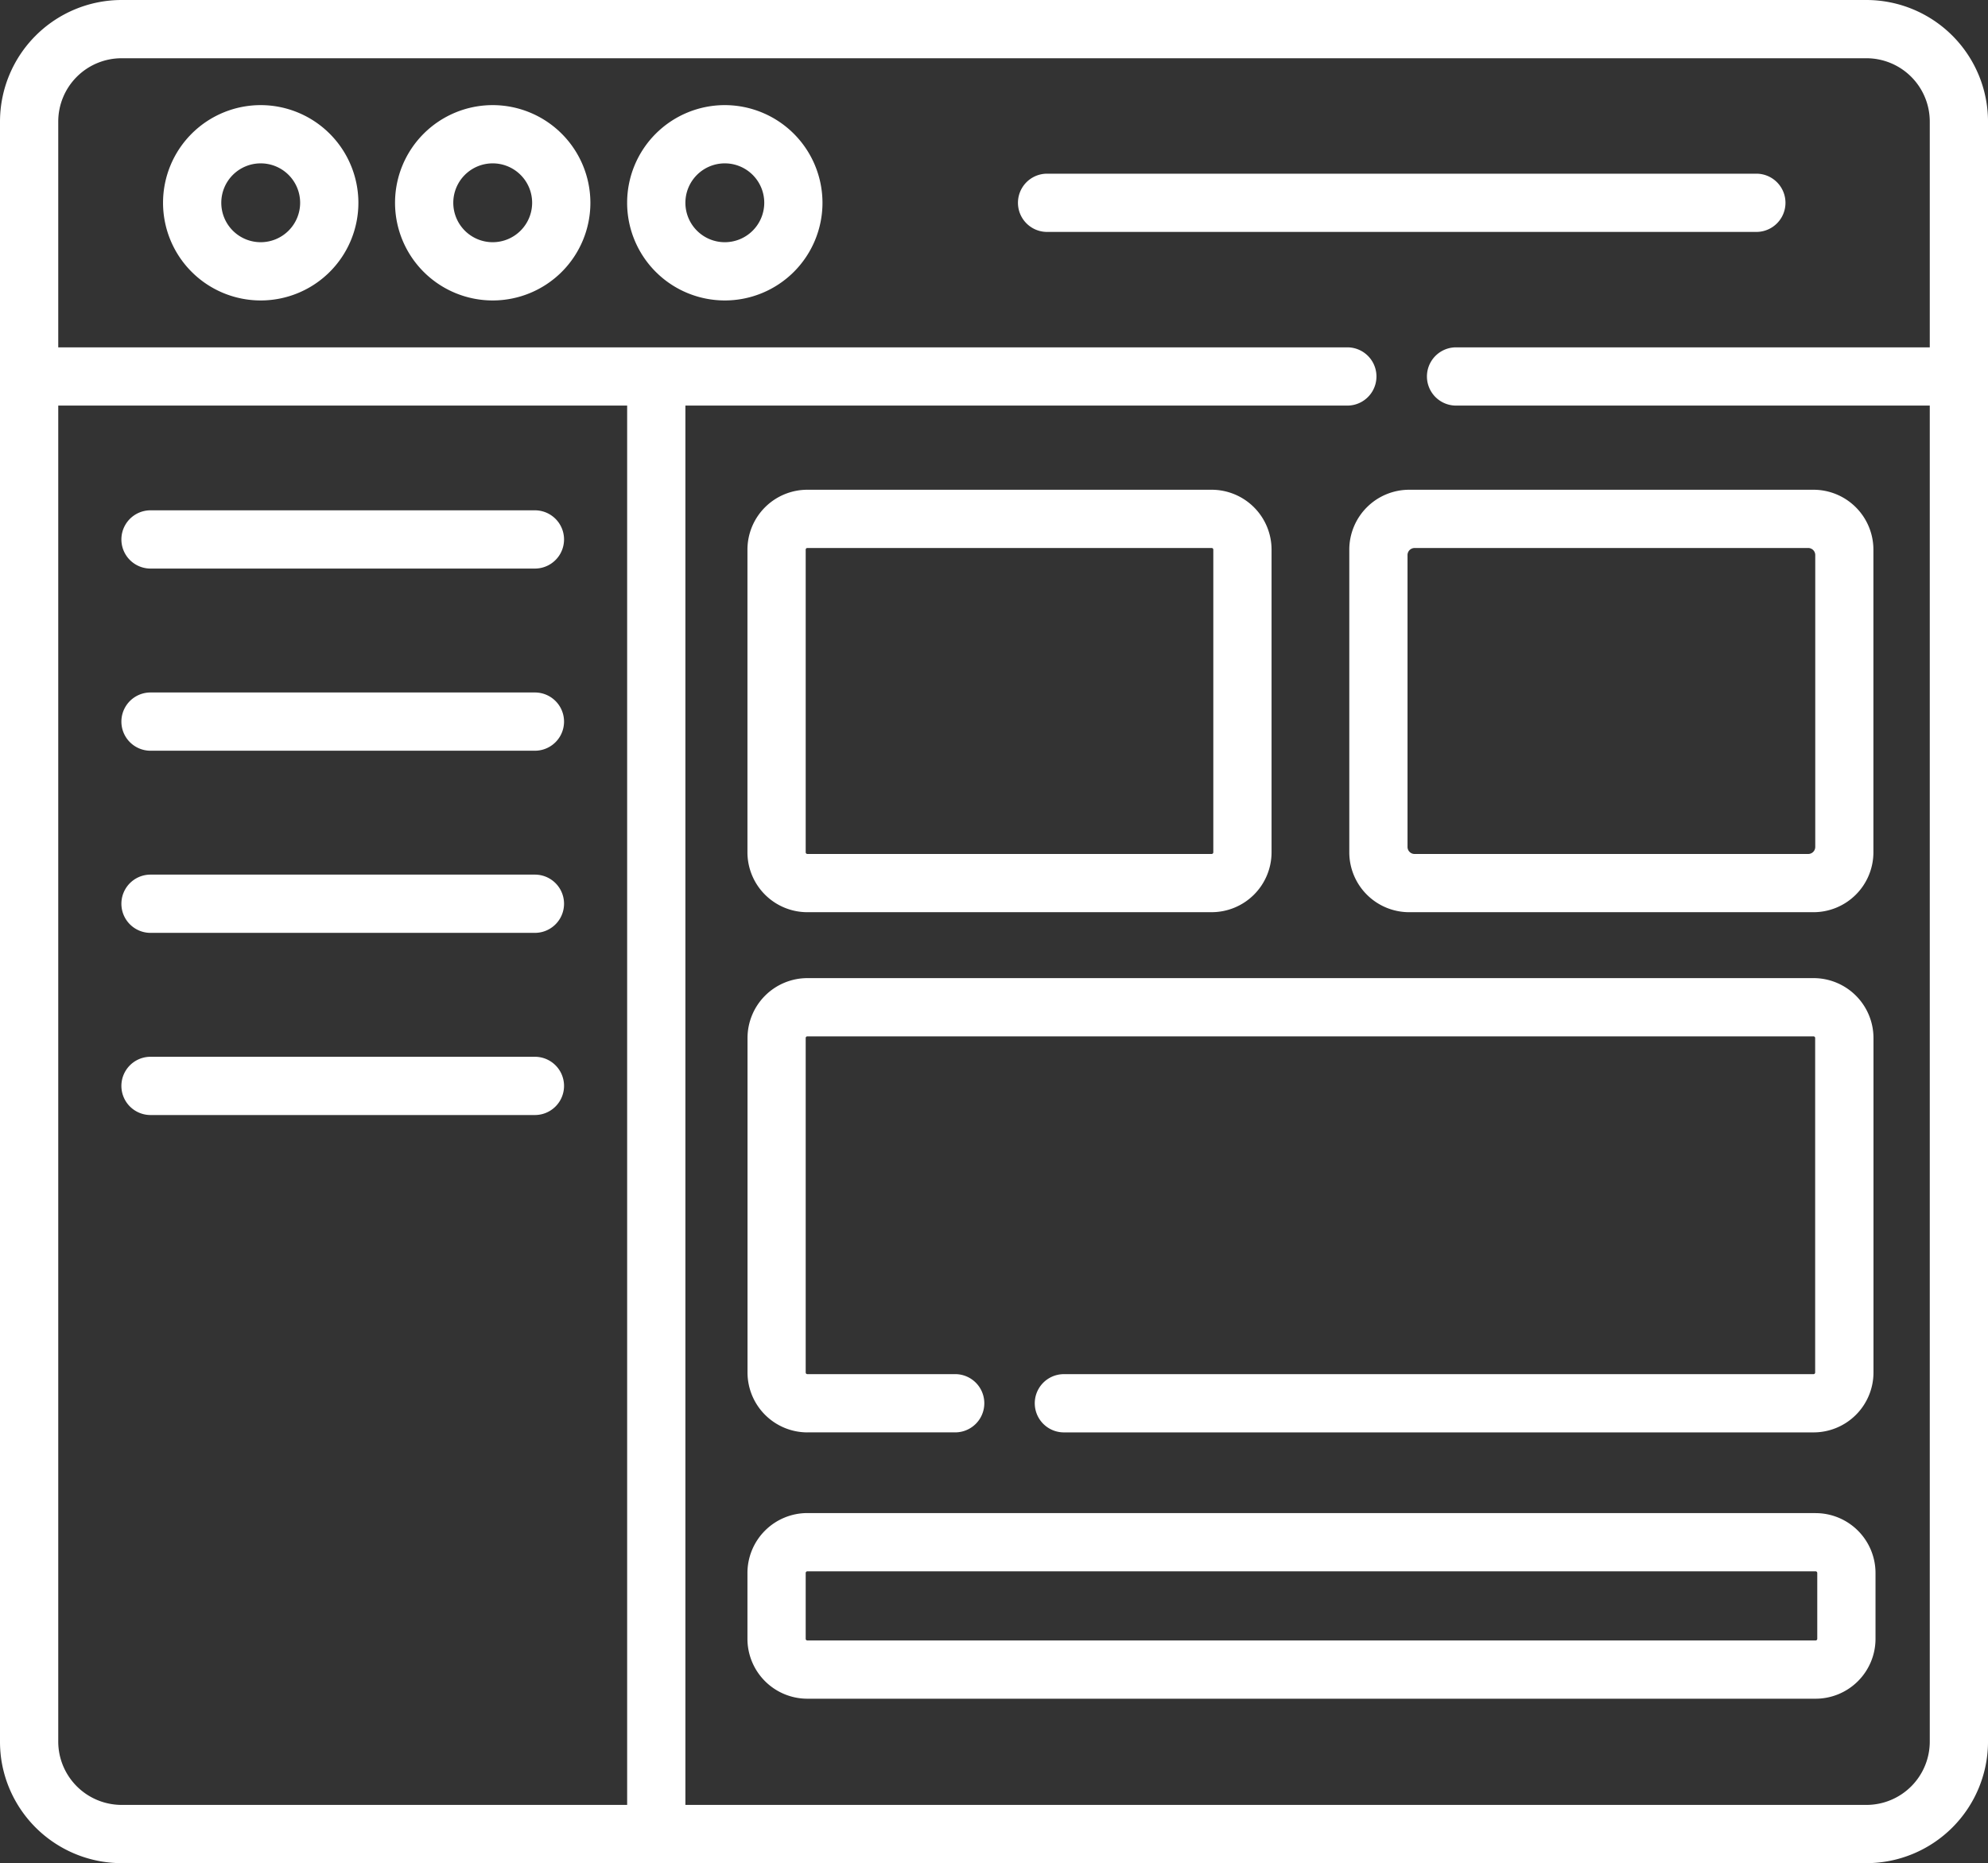
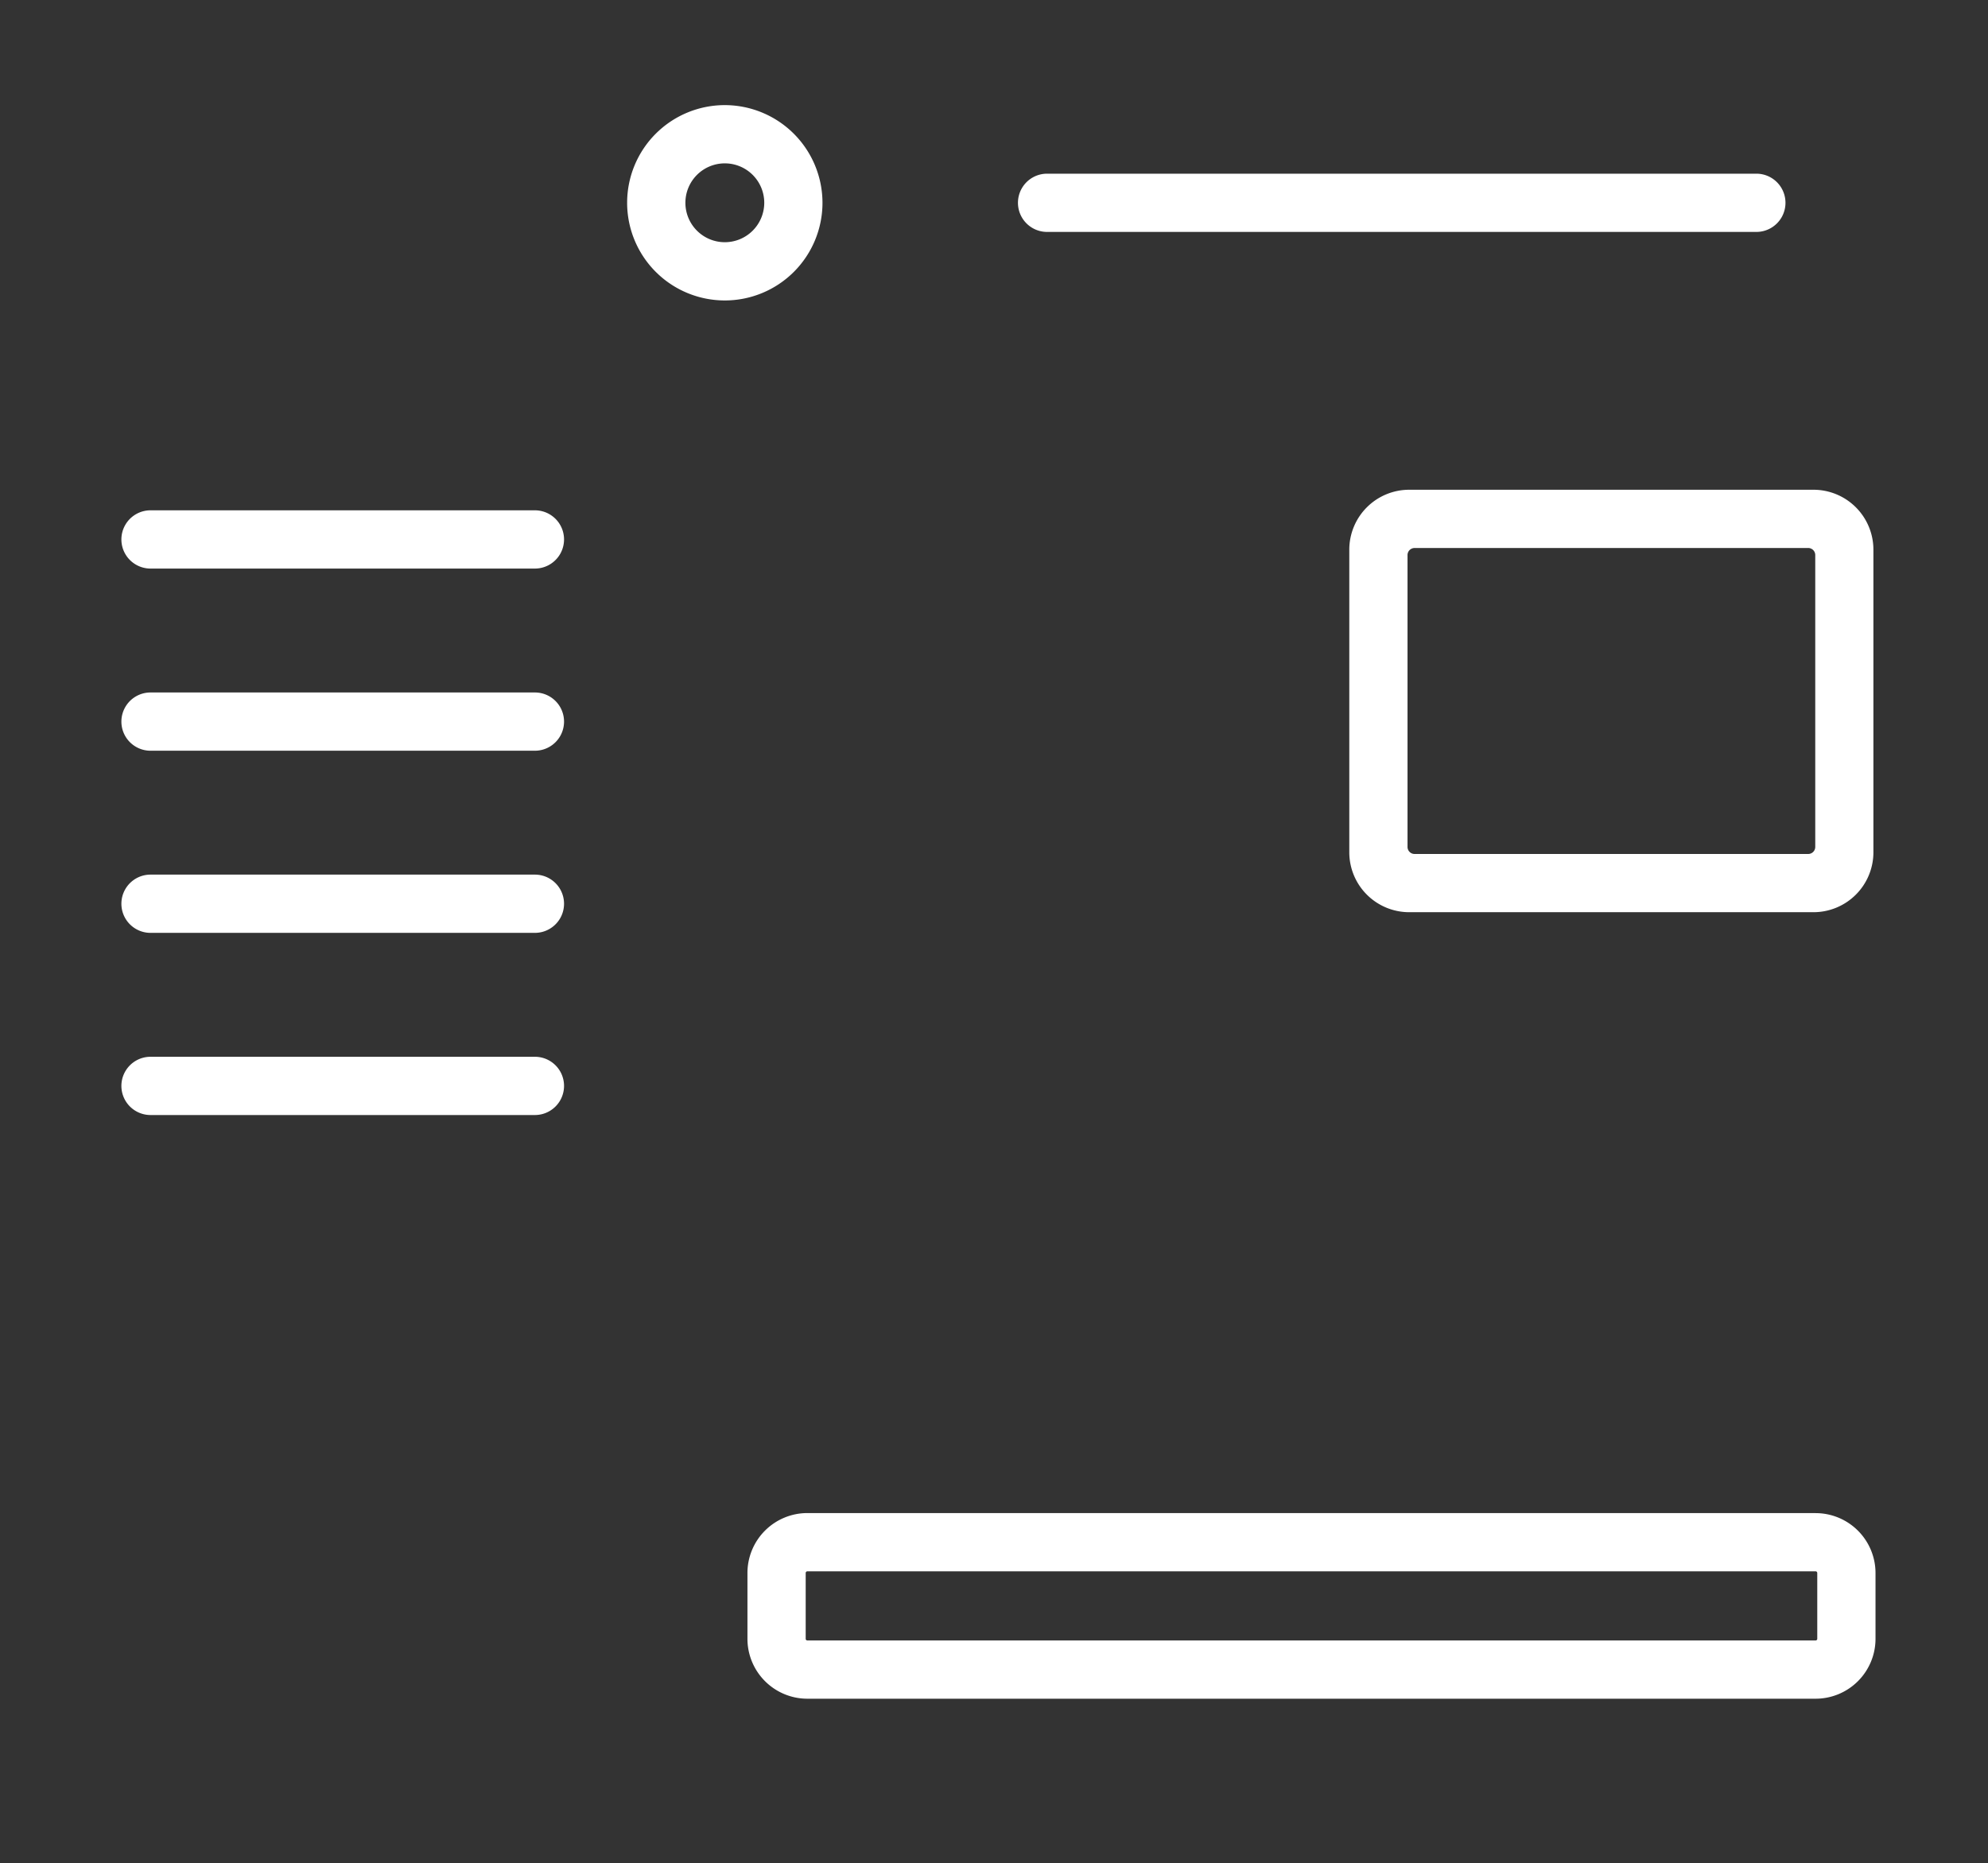
<svg xmlns="http://www.w3.org/2000/svg" id="Smart_Business_Dashboard" data-name="Smart Business Dashboard" width="106.692" height="100" viewBox="0 0 106.692 100">
  <rect x="0" y="0" width="106.692" height="100" fill="#333333" stroke="none" />
  <defs>
    <clipPath id="clip-path">
      <rect id="Rectangle_19396" data-name="Rectangle 19396" width="106.693" height="100" fill="#fff" />
    </clipPath>
  </defs>
  <g id="Group_13414" data-name="Group 13414" clip-path="url(#clip-path)">
-     <path id="Path_50203" data-name="Path 50203" d="M47.16,27.024A5.242,5.242,0,1,0,52.4,32.266a5.248,5.248,0,0,0-5.241-5.242m0,7.358a2.116,2.116,0,1,1,2.115-2.115,2.118,2.118,0,0,1-2.115,2.115" transform="translate(-33.166 -21.382)" fill="#fff" />
-     <path id="Path_50204" data-name="Path 50204" d="M106.8,27.024a5.242,5.242,0,1,0,5.242,5.242,5.248,5.248,0,0,0-5.242-5.242m0,7.358a2.116,2.116,0,1,1,2.116-2.115,2.118,2.118,0,0,1-2.116,2.115" transform="translate(-80.357 -21.382)" fill="#fff" />
    <path id="Path_50205" data-name="Path 50205" d="M166.446,27.024a5.242,5.242,0,1,0,5.241,5.242,5.248,5.248,0,0,0-5.241-5.242m0,7.358a2.116,2.116,0,1,1,2.116-2.115,2.118,2.118,0,0,1-2.116,2.115" transform="translate(-127.546 -21.382)" fill="#fff" />
    <path id="Path_50206" data-name="Path 50206" d="M301.283,44.647H263.219a1.563,1.563,0,0,0,0,3.126h38.065a1.563,1.563,0,0,0,0-3.126" transform="translate(-207.024 -35.325)" fill="#fff" />
-     <path id="Path_50207" data-name="Path 50207" d="M100.167,0H6.526A6.533,6.533,0,0,0,0,6.526V93.474a6.557,6.557,0,0,0,.1,1.153c.01.054.02.108.031.16q.024.119.054.237c.012.052.026.1.04.156s.028.1.044.155A6.538,6.538,0,0,0,6.526,100h93.641a6.533,6.533,0,0,0,6.526-6.526V6.526A6.533,6.533,0,0,0,100.167,0M33.658,96.874H6.526A3.406,3.406,0,0,1,3.255,94.4c-.008-.027-.015-.054-.022-.081s-.014-.054-.02-.081a3.4,3.4,0,0,1-.087-.767V21.769H33.658Zm69.909-78.231H78.144a1.563,1.563,0,0,0,0,3.126h25.423V93.474a3.4,3.4,0,0,1-3.4,3.4H36.784V21.769H72.309a1.563,1.563,0,0,0,0-3.126H3.126V6.526a3.4,3.4,0,0,1,3.4-3.4h93.641a3.4,3.4,0,0,1,3.4,3.4Z" fill="#fff" />
    <path id="Path_50208" data-name="Path 50208" d="M32.764,134.311h20.63a1.563,1.563,0,0,0,0-3.126H32.764a1.563,1.563,0,0,0,0,3.126" transform="translate(-24.686 -103.795)" fill="#fff" />
    <path id="Path_50209" data-name="Path 50209" d="M32.764,181.137h20.63a1.563,1.563,0,0,0,0-3.126H32.764a1.563,1.563,0,0,0,0,3.126" transform="translate(-24.686 -140.844)" fill="#fff" />
    <path id="Path_50210" data-name="Path 50210" d="M32.764,227.959h20.63a1.563,1.563,0,0,0,0-3.126H32.764a1.563,1.563,0,0,0,0,3.126" transform="translate(-24.686 -177.89)" fill="#fff" />
    <path id="Path_50211" data-name="Path 50211" d="M32.764,274.782h20.63a1.563,1.563,0,0,0,0-3.126H32.764a1.563,1.563,0,0,0,0,3.126" transform="translate(-24.686 -214.936)" fill="#fff" />
-     <path id="Path_50212" data-name="Path 50212" d="M195.338,148.567h21.7a3.217,3.217,0,0,0,3.214-3.214V129.108a3.217,3.217,0,0,0-3.214-3.214h-21.7a3.217,3.217,0,0,0-3.214,3.214v16.246a3.217,3.217,0,0,0,3.214,3.214m-.088-19.46a.088.088,0,0,1,.088-.088h21.7a.089.089,0,0,1,.088.088v16.246a.088.088,0,0,1-.088.088h-21.7a.089.089,0,0,1-.088-.088Z" transform="translate(-152.01 -99.608)" fill="#fff" />
    <path id="Path_50213" data-name="Path 50213" d="M346.822,129.108v16.246a3.217,3.217,0,0,0,3.214,3.214h21.7a3.217,3.217,0,0,0,3.214-3.214V129.108a3.217,3.217,0,0,0-3.214-3.214h-21.7a3.217,3.217,0,0,0-3.214,3.214m3.5-.088H371.45a.379.379,0,0,1,.379.379v15.665a.379.379,0,0,1-.379.379H350.326a.379.379,0,0,1-.379-.379V129.4a.379.379,0,0,1,.379-.379" transform="translate(-274.408 -99.608)" fill="#fff" />
    <path id="Path_50214" data-name="Path 50214" d="M249.451,388.95H195.338a3.217,3.217,0,0,0-3.214,3.214V395.7a3.217,3.217,0,0,0,3.214,3.214h54.113a3.217,3.217,0,0,0,3.214-3.214v-3.533a3.217,3.217,0,0,0-3.214-3.214m.088,6.746a.088.088,0,0,1-.088.088H195.338a.087.087,0,0,1-.088-.088v-3.533a.088.088,0,0,1,.088-.088h54.113a.088.088,0,0,1,.088.088Z" transform="translate(-152.01 -307.74)" fill="#fff" />
-     <path id="Path_50215" data-name="Path 50215" d="M195.338,275.819h7.935a1.563,1.563,0,0,0,0-3.126h-7.935a.088.088,0,0,1-.088-.088V254.652a.088.088,0,0,1,.088-.088h54a.089.089,0,0,1,.088.088v17.954a.088.088,0,0,1-.088.088H209.107a1.563,1.563,0,0,0,0,3.126h40.235a3.217,3.217,0,0,0,3.214-3.214V254.652a3.217,3.217,0,0,0-3.214-3.214h-54a3.217,3.217,0,0,0-3.214,3.214v17.954a3.217,3.217,0,0,0,3.214,3.214" transform="translate(-152.01 -198.94)" fill="#fff" />
  </g>
</svg>